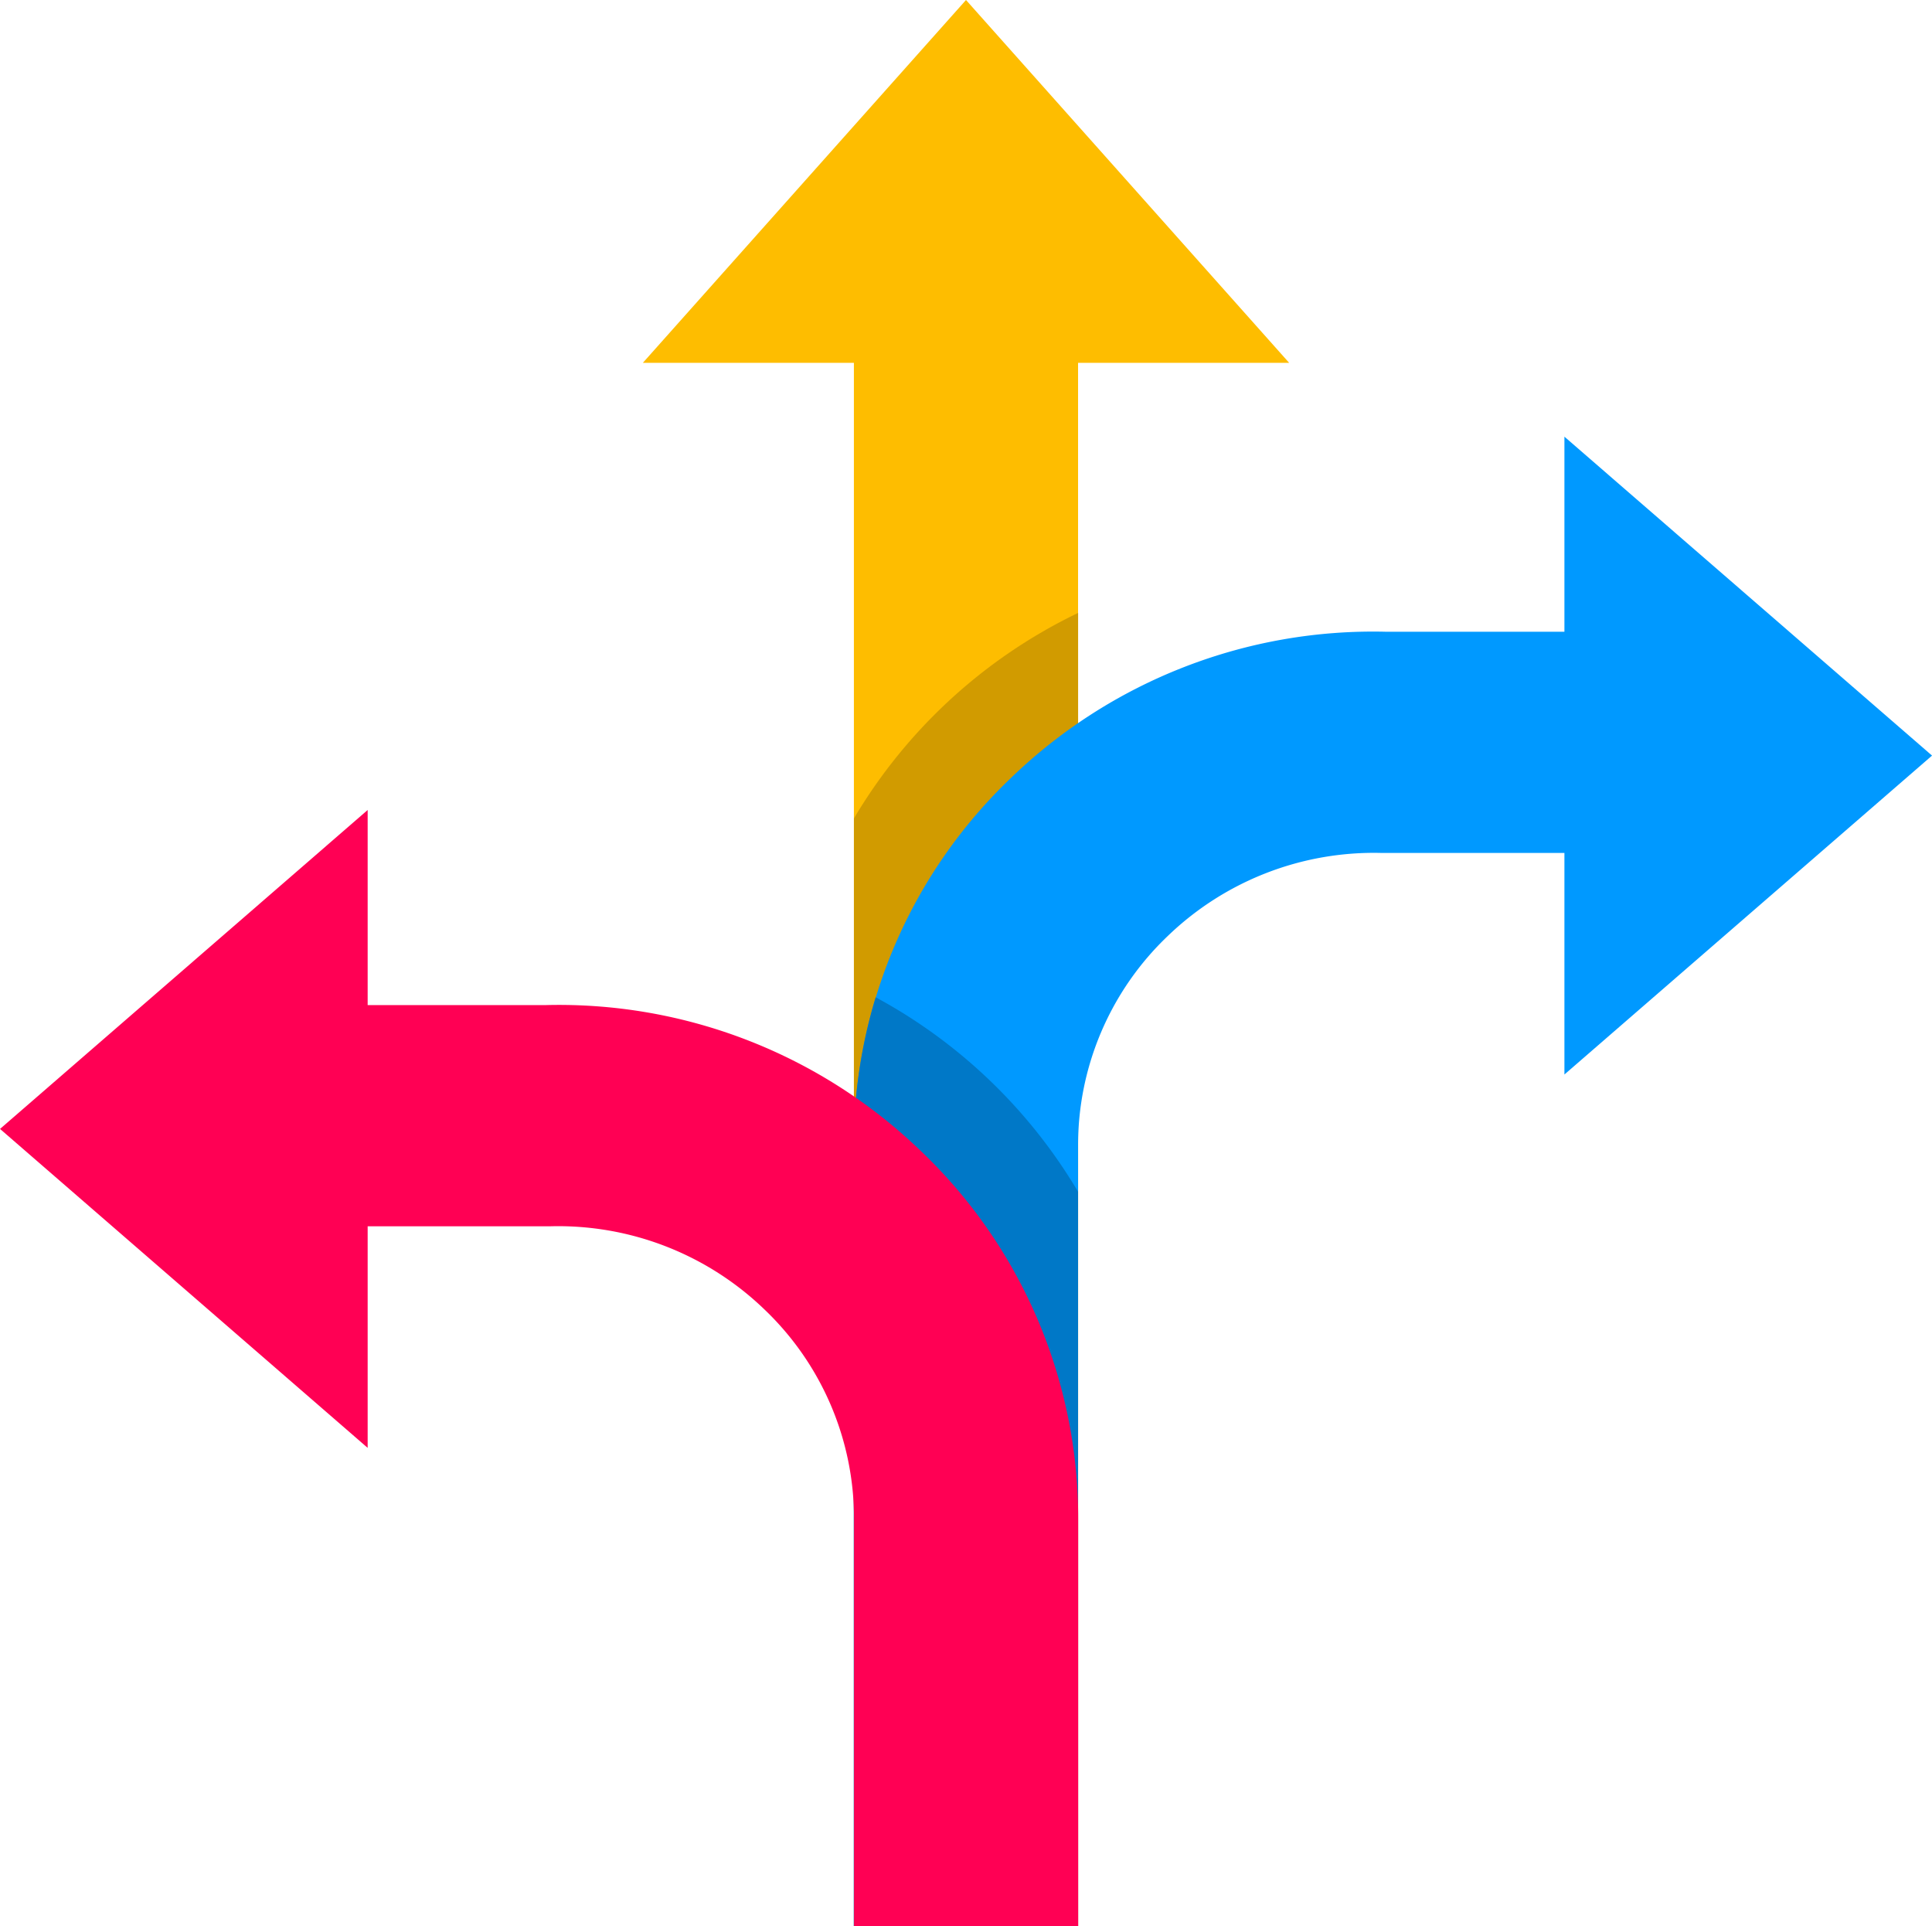
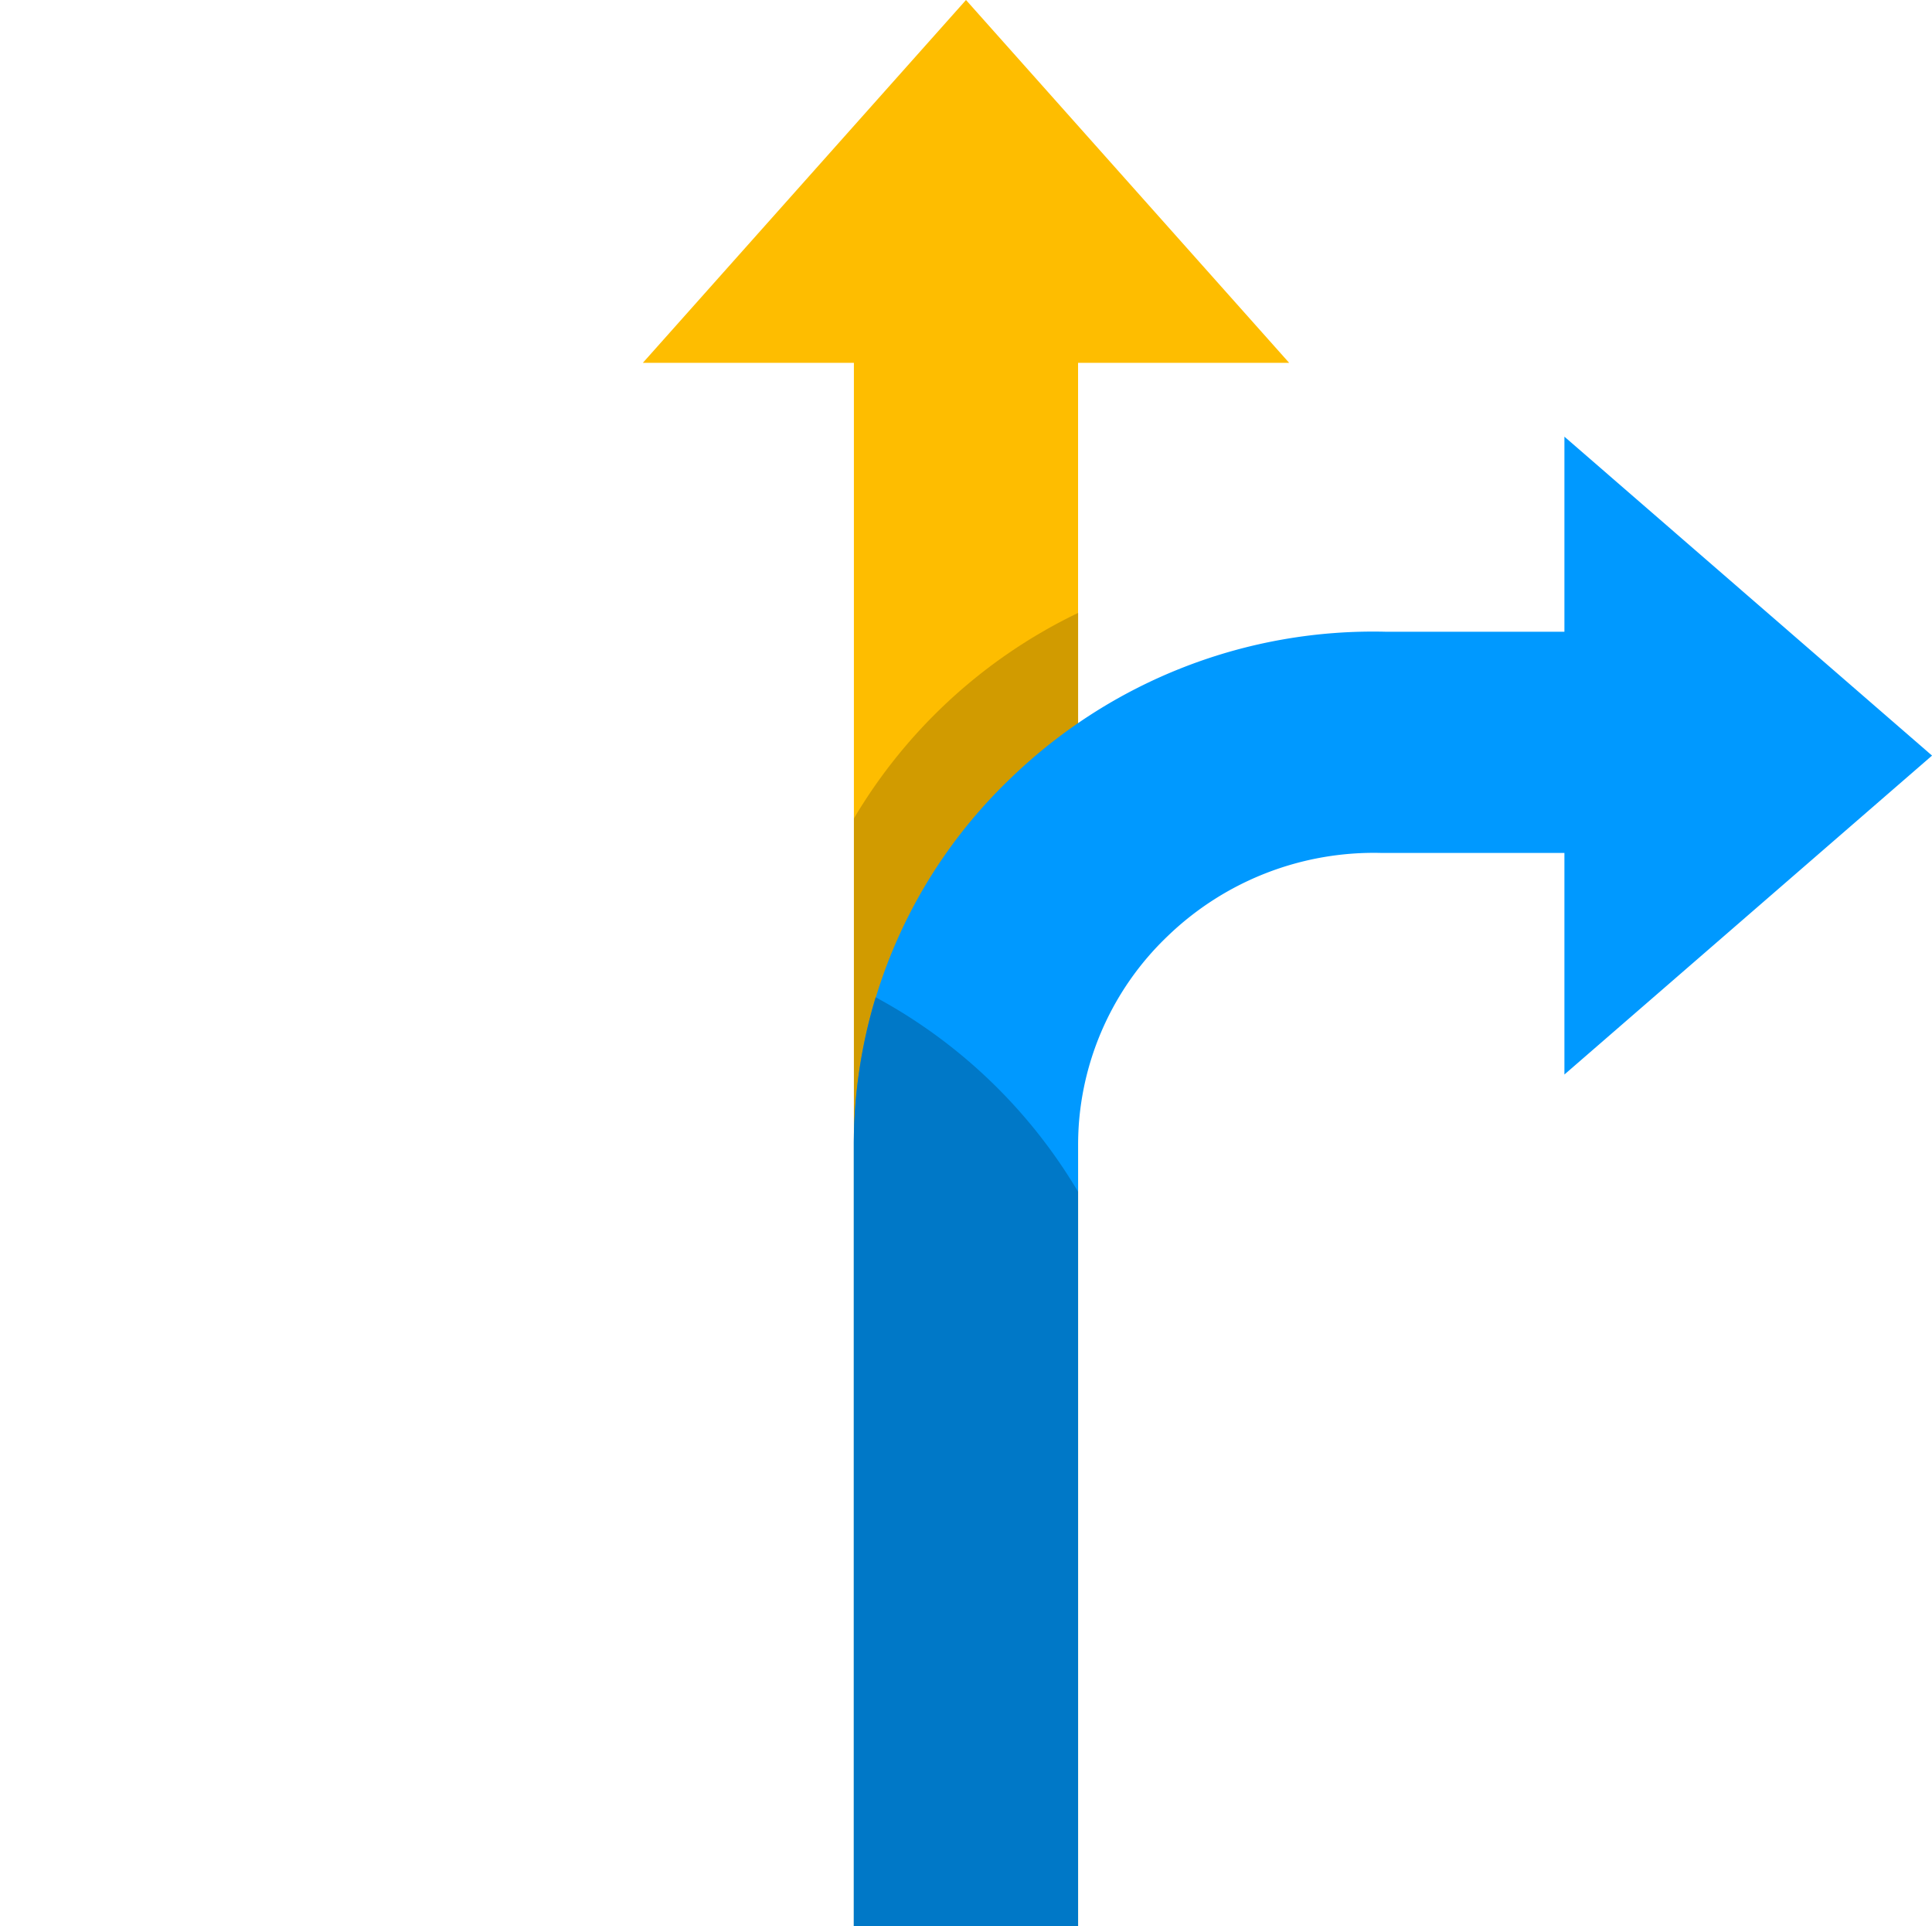
<svg xmlns="http://www.w3.org/2000/svg" width="48.686" height="48.535" viewBox="0 0 48.686 48.535">
  <g id="turn" transform="translate(-0.733 -1.506)">
    <path id="Path_64" data-name="Path 64" d="M172.875,17.394l8.143-9.142,8.143,9.142h-5.319V56.787h-5.649V17.394Z" transform="translate(-155.942 -6.746)" fill="#febd00" />
    <path id="Path_65" data-name="Path 65" d="M232.822,165.925a13.22,13.22,0,0,0-5.649,5.178v27.912h5.649v-33.09h0Z" transform="translate(-204.921 -148.975)" fill="#d19b00" />
    <path id="Path_66" data-name="Path 66" d="M232.809,158.1V138.438a7.28,7.28,0,0,1,2.253-5.281,7.485,7.485,0,0,1,5.392-2.1l4.611,0v5.583l9.264-8.036-9.264-8.036v4.916h-4.471a13.134,13.134,0,0,0-9.48,3.687,12.775,12.775,0,0,0-3.954,9.268V158.1Z" transform="translate(-204.909 -108.059)" fill="#09f" />
-     <path id="Path_67" data-name="Path 67" d="M227.159,288.231h5.649V269.726a13.229,13.229,0,0,0-5.1-4.9,12.86,12.86,0,0,0-.552,3.741v19.661Z" transform="translate(-204.908 -238.191)" fill="#0078c7" />
-     <path id="Path_68" data-name="Path 68" d="M29,244.732V234.478a7.28,7.28,0,0,0-2.253-5.281,7.485,7.485,0,0,0-5.392-2.1l-4.611,0v5.583l-9.264-8.036,9.264-8.036v4.916h4.471a13.134,13.134,0,0,1,9.48,3.687,12.775,12.775,0,0,1,3.954,9.268v10.254H29Z" transform="translate(-6.746 -194.692)" fill="#ff0054" />
+     <path id="Path_67" data-name="Path 67" d="M227.159,288.231h5.649V269.726a13.229,13.229,0,0,0-5.1-4.9,12.86,12.86,0,0,0-.552,3.741v19.661" transform="translate(-204.908 -238.191)" fill="#0078c7" />
  </g>
</svg>